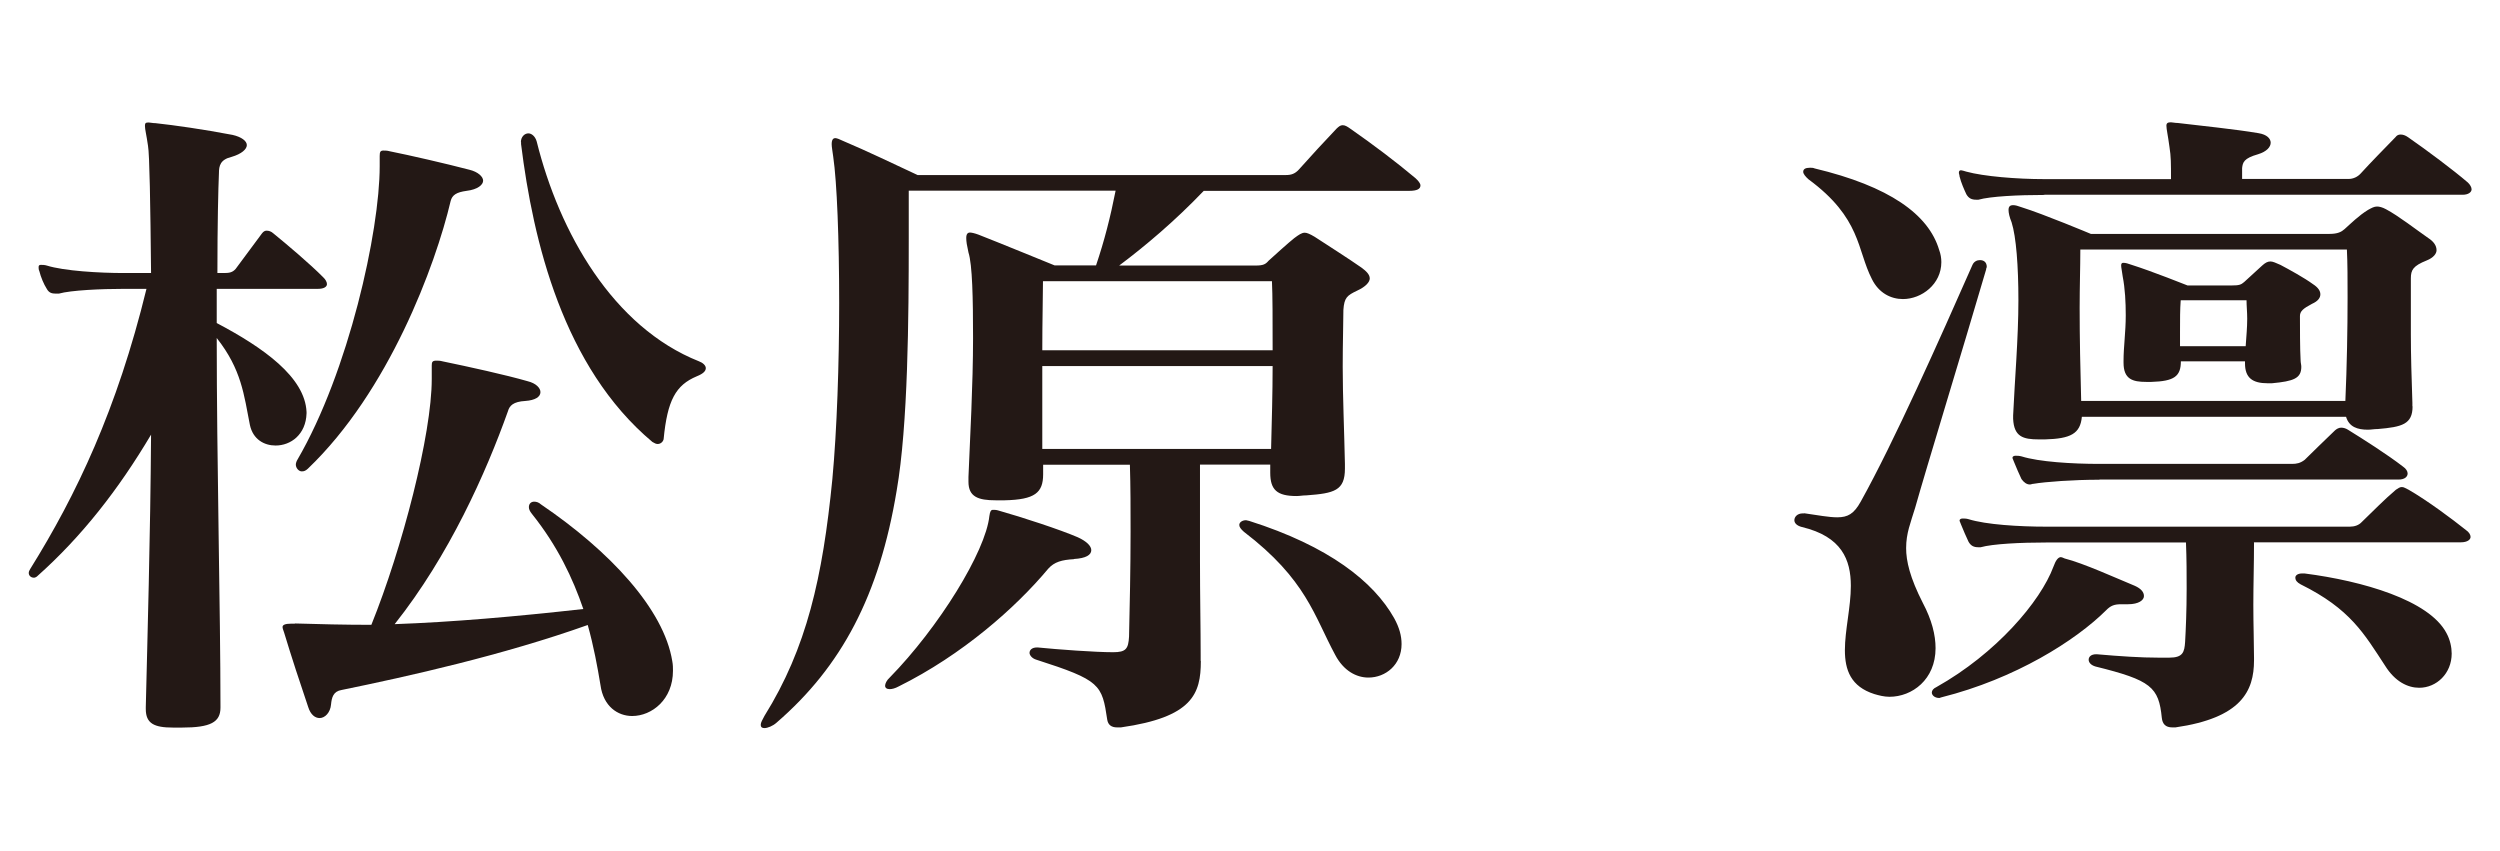
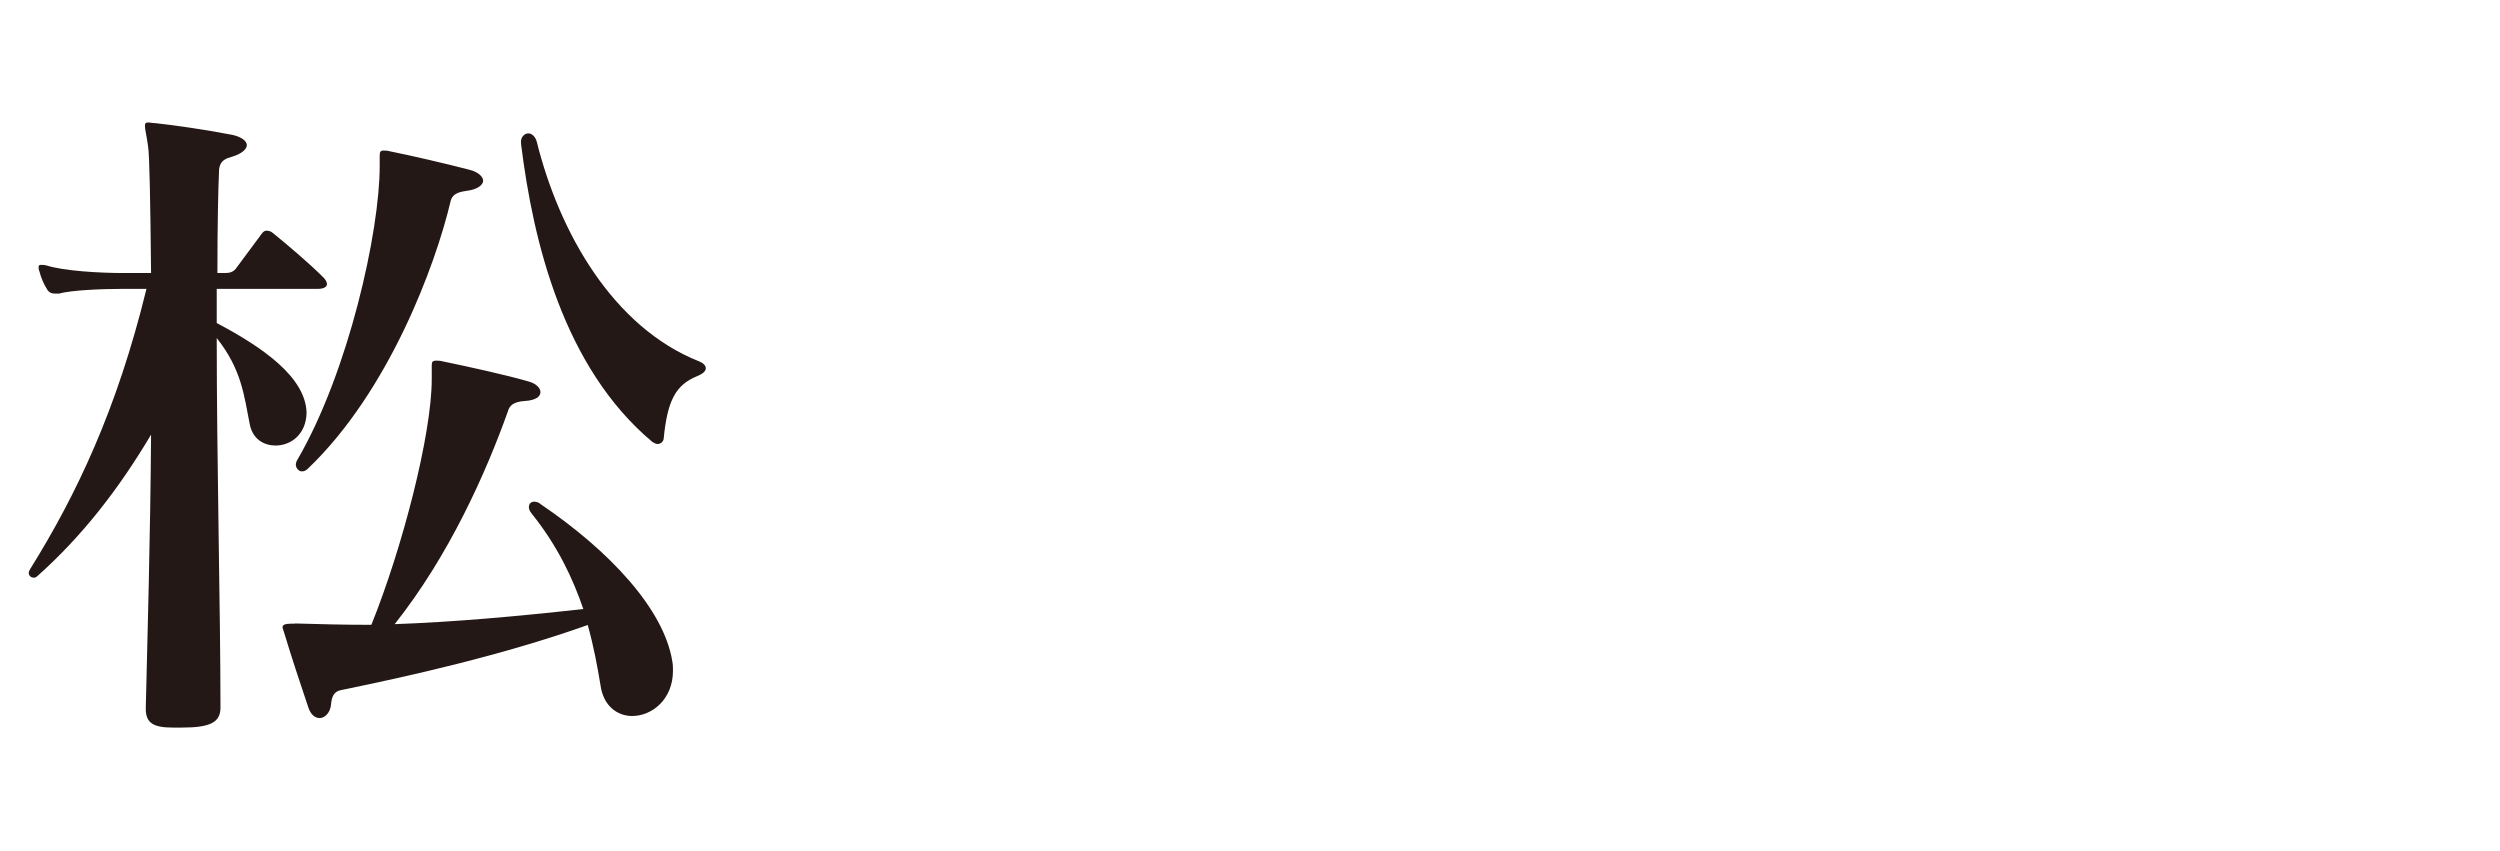
<svg xmlns="http://www.w3.org/2000/svg" id="_レイヤー_1" data-name="レイヤー_1" version="1.1" viewBox="0 0 146.96 50">
  <defs>
    <style>
      .st0 {
        fill: #231815;
      }
    </style>
  </defs>
  <path class="st0" d="M12.96,41.6c0,.85-.58,1.17-2.26,1.17h-.53c-1.11,0-1.6-.24-1.6-1.09v-.12c.09-3.82.27-10.02.31-16.01-1.91,3.22-4.08,6-6.7,8.33-.04.04-.13.08-.18.08-.18,0-.31-.12-.31-.28,0-.08.04-.16.09-.24,2.71-4.35,5.1-9.37,6.83-16.46h-1.33c-1.33,0-3.11.08-3.82.28h-.18c-.22,0-.4-.04-.53-.28-.18-.28-.35-.69-.44-1.05-.04-.08-.04-.16-.04-.2v-.04c0-.08.04-.12.13-.12s.22,0,.35.04c1.02.32,3.11.44,4.53.44h1.6c-.04-4.06-.09-7-.18-7.48-.09-.64-.18-.96-.18-1.17,0-.16.04-.2.22-.2.09,0,.22.04.4.04,1.11.12,2.8.36,4.53.69.53.12.84.36.84.6s-.31.52-.89.69c-.67.16-.75.52-.75.96-.04.89-.09,3.02-.09,5.87h.4c.31,0,.49-.04.67-.24.4-.52,1.15-1.57,1.55-2.09.09-.12.18-.16.27-.16.13,0,.27.04.4.16.8.65,2.17,1.81,2.93,2.58.13.12.22.28.22.4,0,.16-.18.28-.53.28h-5.95v2.01c2.75,1.45,5.19,3.18,5.28,5.23v.08c-.04,1.25-.93,1.89-1.82,1.89-.67,0-1.33-.36-1.51-1.21-.35-1.77-.49-3.26-1.95-5.11,0,7.08.22,16.18.22,21.61v.12ZM17.35,36.65c1.38.04,2.88.08,4.48.08,1.82-4.51,3.55-11.19,3.55-14.45v-.8c0-.2.04-.28.27-.28.09,0,.22,0,.36.04,1.55.32,3.73.8,5.01,1.17.49.12.75.4.75.64,0,.28-.31.48-.89.52-.71.04-.93.28-1.02.6-1.29,3.62-3.46,8.49-6.66,12.52,3.37-.12,7.06-.44,11.09-.89-.62-1.81-1.51-3.7-3.02-5.59-.13-.16-.18-.28-.18-.4,0-.2.13-.32.31-.32.13,0,.27.04.4.16,4.04,2.74,7.23,6.16,7.72,9.22.04.2.04.4.04.56,0,1.69-1.24,2.66-2.4,2.66-.84,0-1.69-.56-1.86-1.81-.18-1.09-.4-2.29-.75-3.54-4.97,1.77-10.56,3.02-14.47,3.82-.49.08-.58.44-.62.85-.04.48-.36.8-.67.8-.27,0-.53-.2-.67-.64-.44-1.29-1.02-3.06-1.42-4.39-.04-.12-.09-.24-.09-.32,0-.12.13-.2.53-.2h.18ZM22.32,9.17c0-.24.04-.32.22-.32.09,0,.22,0,.36.04,1.2.24,3.28.72,4.7,1.09.49.12.8.4.8.64s-.31.52-.98.6c-.58.08-.84.24-.93.6-.89,3.78-3.64,11.19-8.39,15.73-.13.12-.22.16-.36.16-.18,0-.35-.2-.35-.4,0-.08.04-.2.09-.28,3.02-5.19,4.84-13.44,4.84-17.26v-.6ZM30.62,8.36c0-.32.22-.52.44-.52.18,0,.4.16.49.48,1.33,5.35,4.48,10.91,9.54,12.92.22.08.4.24.4.4s-.13.32-.53.48c-1.24.52-1.73,1.41-1.95,3.7-.04.16-.18.28-.35.28-.09,0-.18-.04-.31-.12-5.24-4.39-7.01-11.79-7.72-17.51v-.12Z" />
-   <path class="st0" d="M70.59,38.86c0,1.93-.49,3.3-4.7,3.9h-.22c-.35,0-.53-.16-.58-.44-.31-2.09-.4-2.33-4.17-3.54-.27-.08-.4-.28-.4-.4,0-.16.13-.32.44-.32h.04c1.2.12,3.37.28,4.44.28.75,0,.89-.2.93-.92.04-1.81.09-3.98.09-6.16,0-1.33,0-2.66-.04-3.94h-5.1v.56c0,1.09-.49,1.49-2.26,1.53h-.53c-1.02,0-1.6-.2-1.6-1.09v-.28c.09-2.21.27-5.43.27-8.17,0-2.33-.04-4.31-.27-5.03-.09-.4-.13-.64-.13-.85,0-.24.09-.32.22-.32.09,0,.27.04.49.12.93.36,4.48,1.81,4.48,1.81h2.44c.49-1.45.84-2.82,1.15-4.39h-12.16v2.82c0,4.63-.04,10.95-.71,14.81-1.02,6.16-3.24,10.34-7.06,13.64-.22.2-.53.32-.71.32-.13,0-.22-.04-.22-.2,0-.12.09-.28.22-.52,2.48-3.98,3.42-8.13,3.99-13.92.27-2.9.4-6.8.4-10.34,0-3.74-.13-7.12-.35-8.61-.04-.32-.09-.56-.09-.73,0-.28.09-.36.22-.36.09,0,.27.08.44.16,1.42.6,2.93,1.33,4.39,2.01h21.66c.31,0,.53-.08.75-.32.8-.89,1.42-1.57,2.22-2.41.13-.12.22-.2.36-.2s.27.08.44.2c1.38.96,2.71,1.97,3.82,2.9.18.16.31.32.31.44,0,.2-.18.32-.67.32h-12.07c-1.69,1.77-3.46,3.26-4.97,4.39h8.03c.44,0,.58-.08.75-.28.22-.2,1.2-1.09,1.51-1.33.27-.2.44-.32.62-.32.13,0,.31.08.58.24.49.32,2.13,1.37,2.75,1.81.27.2.49.4.49.64,0,.2-.22.48-.75.72-.58.28-.75.4-.8,1.13,0,.72-.04,1.93-.04,3.34,0,1.73.09,3.78.13,5.71v.28c0,1.29-.62,1.45-2.26,1.57-.22,0-.4.04-.58.04-1.15,0-1.55-.36-1.55-1.37v-.48h-4.13v5.71c0,1.97.04,3.9.04,5.51v.32ZM63.13,32.87c-.71.04-1.15.16-1.51.56-1.91,2.29-5.06,5.07-8.79,6.92-.22.12-.4.16-.53.16-.18,0-.27-.08-.27-.2s.09-.32.27-.48c2.88-2.94,5.64-7.4,5.86-9.5.04-.28.09-.36.22-.36.09,0,.18,0,.31.04,1.42.4,3.64,1.13,4.66,1.57.53.24.8.52.8.76,0,.28-.31.48-1.02.52ZM61.31,16.53c0,.85-.04,2.33-.04,4.06h13.54c0-1.73,0-3.26-.04-4.06h-13.45ZM61.27,21.52v4.87h13.45c.04-1.61.09-3.3.09-4.87h-13.54ZM78.49,38.5c-1.24-2.29-1.69-4.43-5.37-7.24-.18-.16-.27-.28-.27-.4,0-.16.18-.28.4-.28.04,0,.13.04.18.04,4.7,1.49,7.32,3.58,8.52,5.71.31.56.44,1.05.44,1.53,0,1.21-.93,1.97-1.95,1.97-.71,0-1.46-.4-1.95-1.33Z" />
-   <path class="st0" d="M106.05,30.17c.84.12,1.46.24,1.95.24.62,0,.98-.2,1.38-.92,1.95-3.5,4.62-9.5,6.57-13.92.09-.2.27-.28.44-.28.22,0,.4.12.4.4,0,.04-.04.08-.04.16-1.38,4.71-3.55,11.79-4.17,14-.27.89-.53,1.49-.53,2.37,0,.76.22,1.73.98,3.22.53,1,.75,1.89.75,2.66,0,1.85-1.38,2.86-2.71,2.86-.31,0-.62-.08-.89-.16-1.38-.44-1.73-1.41-1.73-2.58s.35-2.54.35-3.78c0-1.53-.53-2.9-2.88-3.46-.31-.08-.44-.24-.44-.4,0-.2.18-.4.49-.4h.09ZM110.04,16.41c-.89-1.73-.62-3.58-3.73-5.87-.18-.16-.31-.32-.31-.44,0-.16.13-.24.4-.24.09,0,.18,0,.27.04,4.39,1.05,6.7,2.7,7.32,4.79.09.24.13.48.13.72,0,1.29-1.15,2.17-2.26,2.17-.71,0-1.42-.36-1.82-1.17ZM124.69,35.52c-.4,0-.62.08-.89.36-1.78,1.77-5.33,4.02-9.67,5.11-.04,0-.09.04-.13.04-.27,0-.44-.16-.44-.32,0-.12.09-.24.27-.32,3.51-1.97,6.12-5.03,6.88-7.08.13-.36.27-.56.44-.56.04,0,.13.04.22.08,1.11.28,3.06,1.17,4.13,1.61.35.16.53.36.53.6s-.31.48-.93.48h-.4ZM120.16,11.46c-1.51,0-3.15.08-3.86.28h-.13c-.27,0-.44-.08-.58-.32-.13-.28-.31-.68-.4-1.05,0-.08-.04-.16-.04-.2,0-.12.04-.16.13-.16.04,0,.18.04.31.08,1.02.28,2.97.44,4.57.44h7.46c0-.93,0-1.33-.09-1.89-.09-.68-.18-1.05-.18-1.25,0-.16.09-.2.27-.2.09,0,.22.04.4.04,1.33.16,3.33.36,4.75.6.49.08.71.32.71.56s-.22.52-.75.68c-.84.24-.89.48-.93.81v.64h6.26c.27,0,.53-.12.71-.32.62-.68,1.38-1.45,2.04-2.13.09-.12.18-.16.31-.16s.27.04.44.16c1.11.77,2.66,1.93,3.51,2.66.13.12.22.28.22.4,0,.16-.18.32-.53.32h-24.58ZM132.5,31.9c0,1.21-.04,2.5-.04,3.66s.04,2.29.04,3.1v.16c0,1.81-.75,3.38-4.62,3.94h-.18c-.4,0-.58-.2-.62-.56-.18-1.81-.62-2.21-3.9-3.02-.27-.08-.4-.24-.4-.4s.13-.32.44-.32h.04c1.38.12,2.57.2,3.64.2h.62c.8,0,.89-.32.93-.93.04-.72.09-1.81.09-3.14,0-.81,0-1.73-.04-2.7h-8.21c-1.51,0-3.15.08-3.86.28h-.13c-.27,0-.44-.08-.58-.32-.13-.28-.31-.68-.44-1.01-.04-.12-.09-.2-.09-.24,0-.08.09-.12.18-.12s.22,0,.35.04c1.02.32,2.97.44,4.57.44h17.84c.27,0,.53-.08.71-.28.67-.64,1.29-1.29,2-1.89.13-.08.22-.16.35-.16s.22.08.4.16c1.11.64,2.57,1.73,3.37,2.37.18.12.27.28.27.4,0,.16-.18.32-.58.32h-12.16ZM141.82,23.89c0,1.05-.62,1.21-2.04,1.33-.22,0-.4.04-.58.04-.62,0-1.11-.16-1.29-.76h-15.53c-.09,1-.67,1.29-2.17,1.33h-.36c-.93,0-1.46-.16-1.51-1.21v-.2c.09-2.01.31-4.55.31-6.76,0-2.01-.13-3.74-.4-4.59-.13-.32-.18-.56-.18-.73,0-.2.09-.28.27-.28.13,0,.27.04.49.12,1.29.4,4.08,1.57,4.08,1.57h14.02c.49,0,.71-.12.89-.28.36-.32.84-.8,1.38-1.13.22-.12.36-.2.53-.2.13,0,.31.04.53.16.75.4,1.73,1.17,2.48,1.69.31.2.49.44.49.72,0,.2-.18.44-.58.6-.8.32-.93.56-.93,1.05v3.3c0,1.21.04,2.54.09,4.02v.2ZM123.4,28.2c-1.51,0-3.15.12-3.86.24-.09,0-.13.04-.22.04-.18,0-.35-.12-.49-.32-.13-.28-.31-.68-.44-1.01-.04-.12-.09-.2-.09-.24,0-.08.09-.12.18-.12s.22,0,.36.04c1.02.32,2.97.44,4.57.44h11.32c.27,0,.49-.04.75-.24.44-.44,1.2-1.17,1.78-1.73.09-.08.22-.16.36-.16s.27.04.4.12c.84.52,2.31,1.45,3.24,2.17.18.12.27.28.27.4,0,.2-.18.36-.53.36h-17.57ZM122.29,14.68c0,1.01-.04,2.17-.04,3.42,0,1.77.04,3.66.09,5.47h15.53c.09-2.05.13-4.22.13-6.08,0-1.05,0-2.01-.04-2.82h-15.67ZM133.3,22.53c-.89,0-1.33-.32-1.33-1.17v-.12h-3.77c0,.89-.4,1.17-1.73,1.21h-.31c-.8,0-1.33-.16-1.33-1.13v-.12c0-.8.13-1.69.13-2.66,0-.77-.04-1.57-.18-2.29-.04-.32-.09-.52-.09-.64s.04-.16.13-.16c.13,0,.27.04.49.12,1.15.36,3.28,1.21,3.28,1.21h2.62c.4,0,.53-.04.71-.2l1.06-.97c.18-.16.31-.24.49-.24.13,0,.31.08.58.2.53.28,1.42.77,1.91,1.13.31.2.44.4.44.6s-.13.4-.49.56c-.53.28-.71.44-.71.72,0,.6,0,1.97.04,2.62,0,.12.04.24.04.36,0,.68-.44.85-1.73.97h-.27ZM128.19,17.66c-.04.52-.04,1.13-.04,1.85v.84h3.86c.04-.6.09-1.09.09-1.61,0-.4-.04-.77-.04-1.09h-3.86ZM135.47,33.71c3.42.44,7.32,1.57,8.34,3.5.22.4.31.85.31,1.21,0,1.17-.89,2.01-1.91,2.01-.67,0-1.42-.36-2-1.29-1.24-1.89-2.04-3.34-4.97-4.79-.22-.12-.31-.24-.31-.4,0-.12.13-.24.4-.24h.13Z" />
</svg>